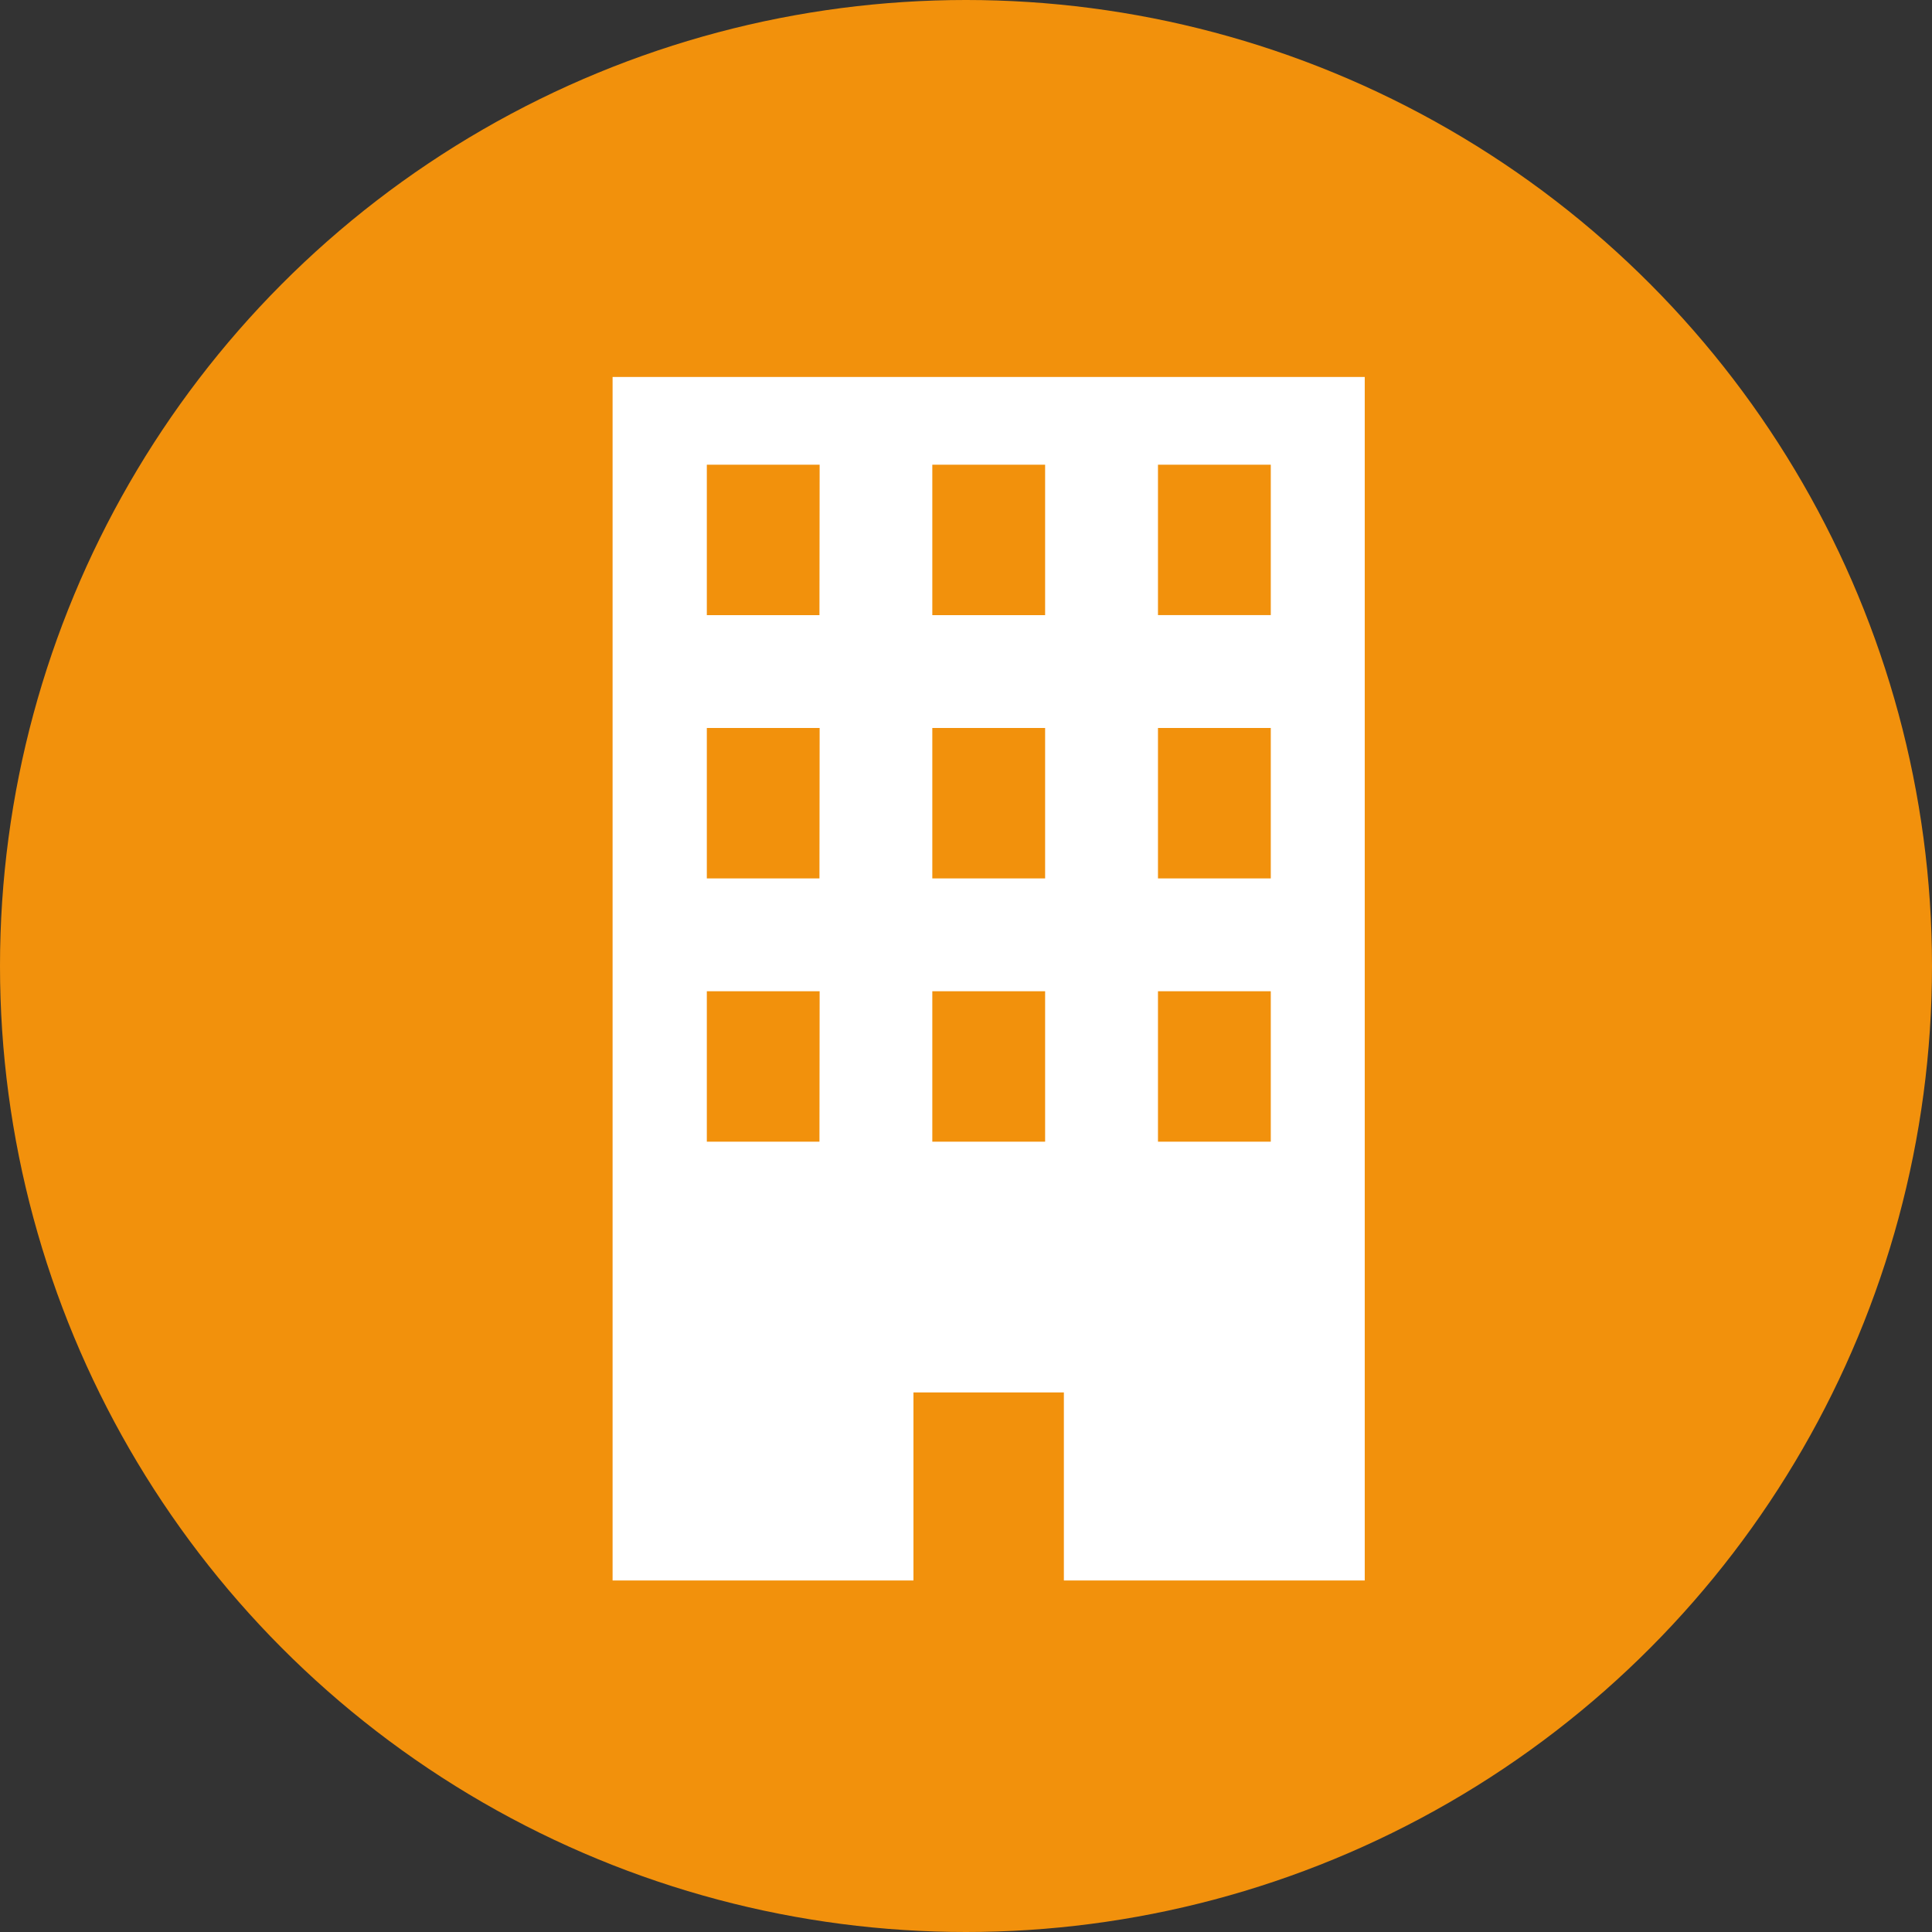
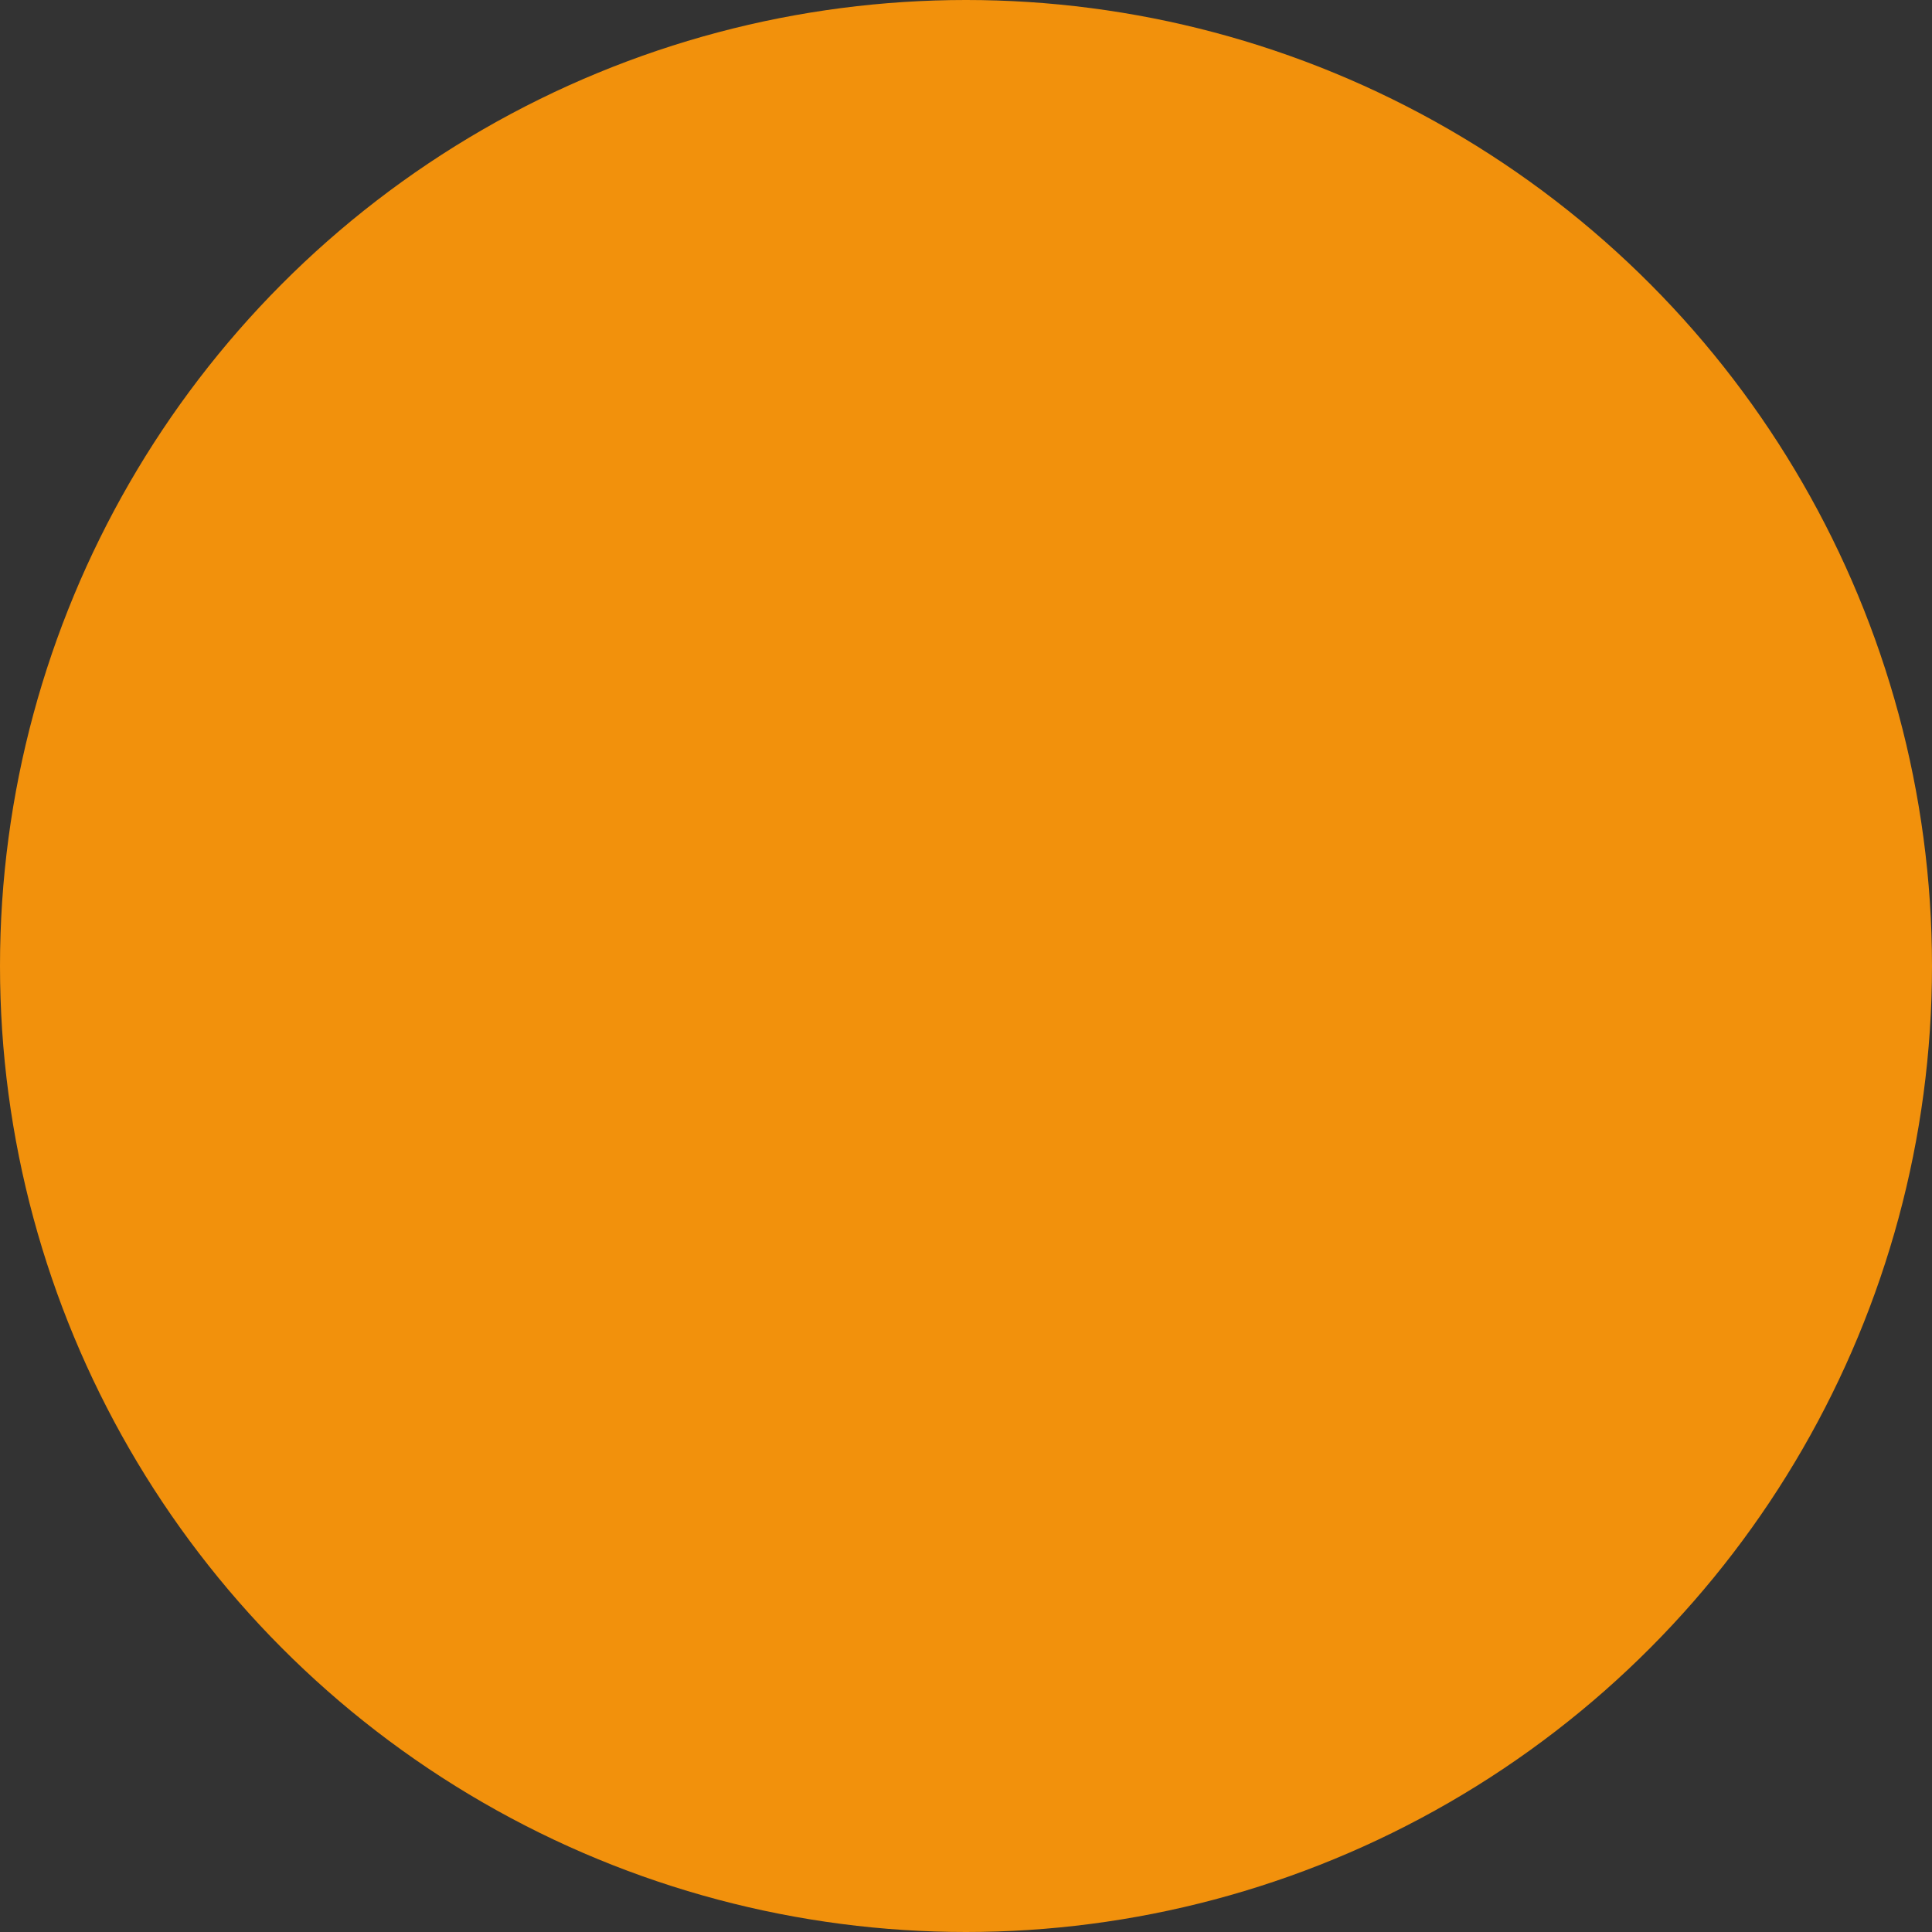
<svg xmlns="http://www.w3.org/2000/svg" width="41" height="41" viewBox="0 0 41 41">
  <rect x="0" y="0" width="41" height="41" fill="#333333" stroke="none" />
  <g id="icon-bill" transform="translate(-619 -960)">
    <circle id="楕円形_277" data-name="楕円形 277" cx="20.5" cy="20.5" r="20.5" transform="translate(619 960)" fill="#f2910c" />
    <g id="ビルのアイコン" transform="translate(632 968)">
-       <path id="パス_2299" data-name="パス 2299" d="M96,0V25.54h6.385V21.549h3.192V25.54h6.385V0Zm4.39,16.228H98V13.036h2.394Zm0-5.587H98V7.449h2.394Zm0-5.587H98V1.862h2.394Zm4.789,11.174h-2.394V13.036h2.394Zm0-5.587h-2.394V7.449h2.394Zm0-5.587h-2.394V1.862h2.394Zm4.789,11.174h-2.394V13.036h2.394Zm0-5.587h-2.394V7.449h2.394Zm0-5.587h-2.394V1.862h2.394Z" transform="translate(-96 0)" fill="#fff" />
-     </g>
+       </g>
  </g>
</svg>